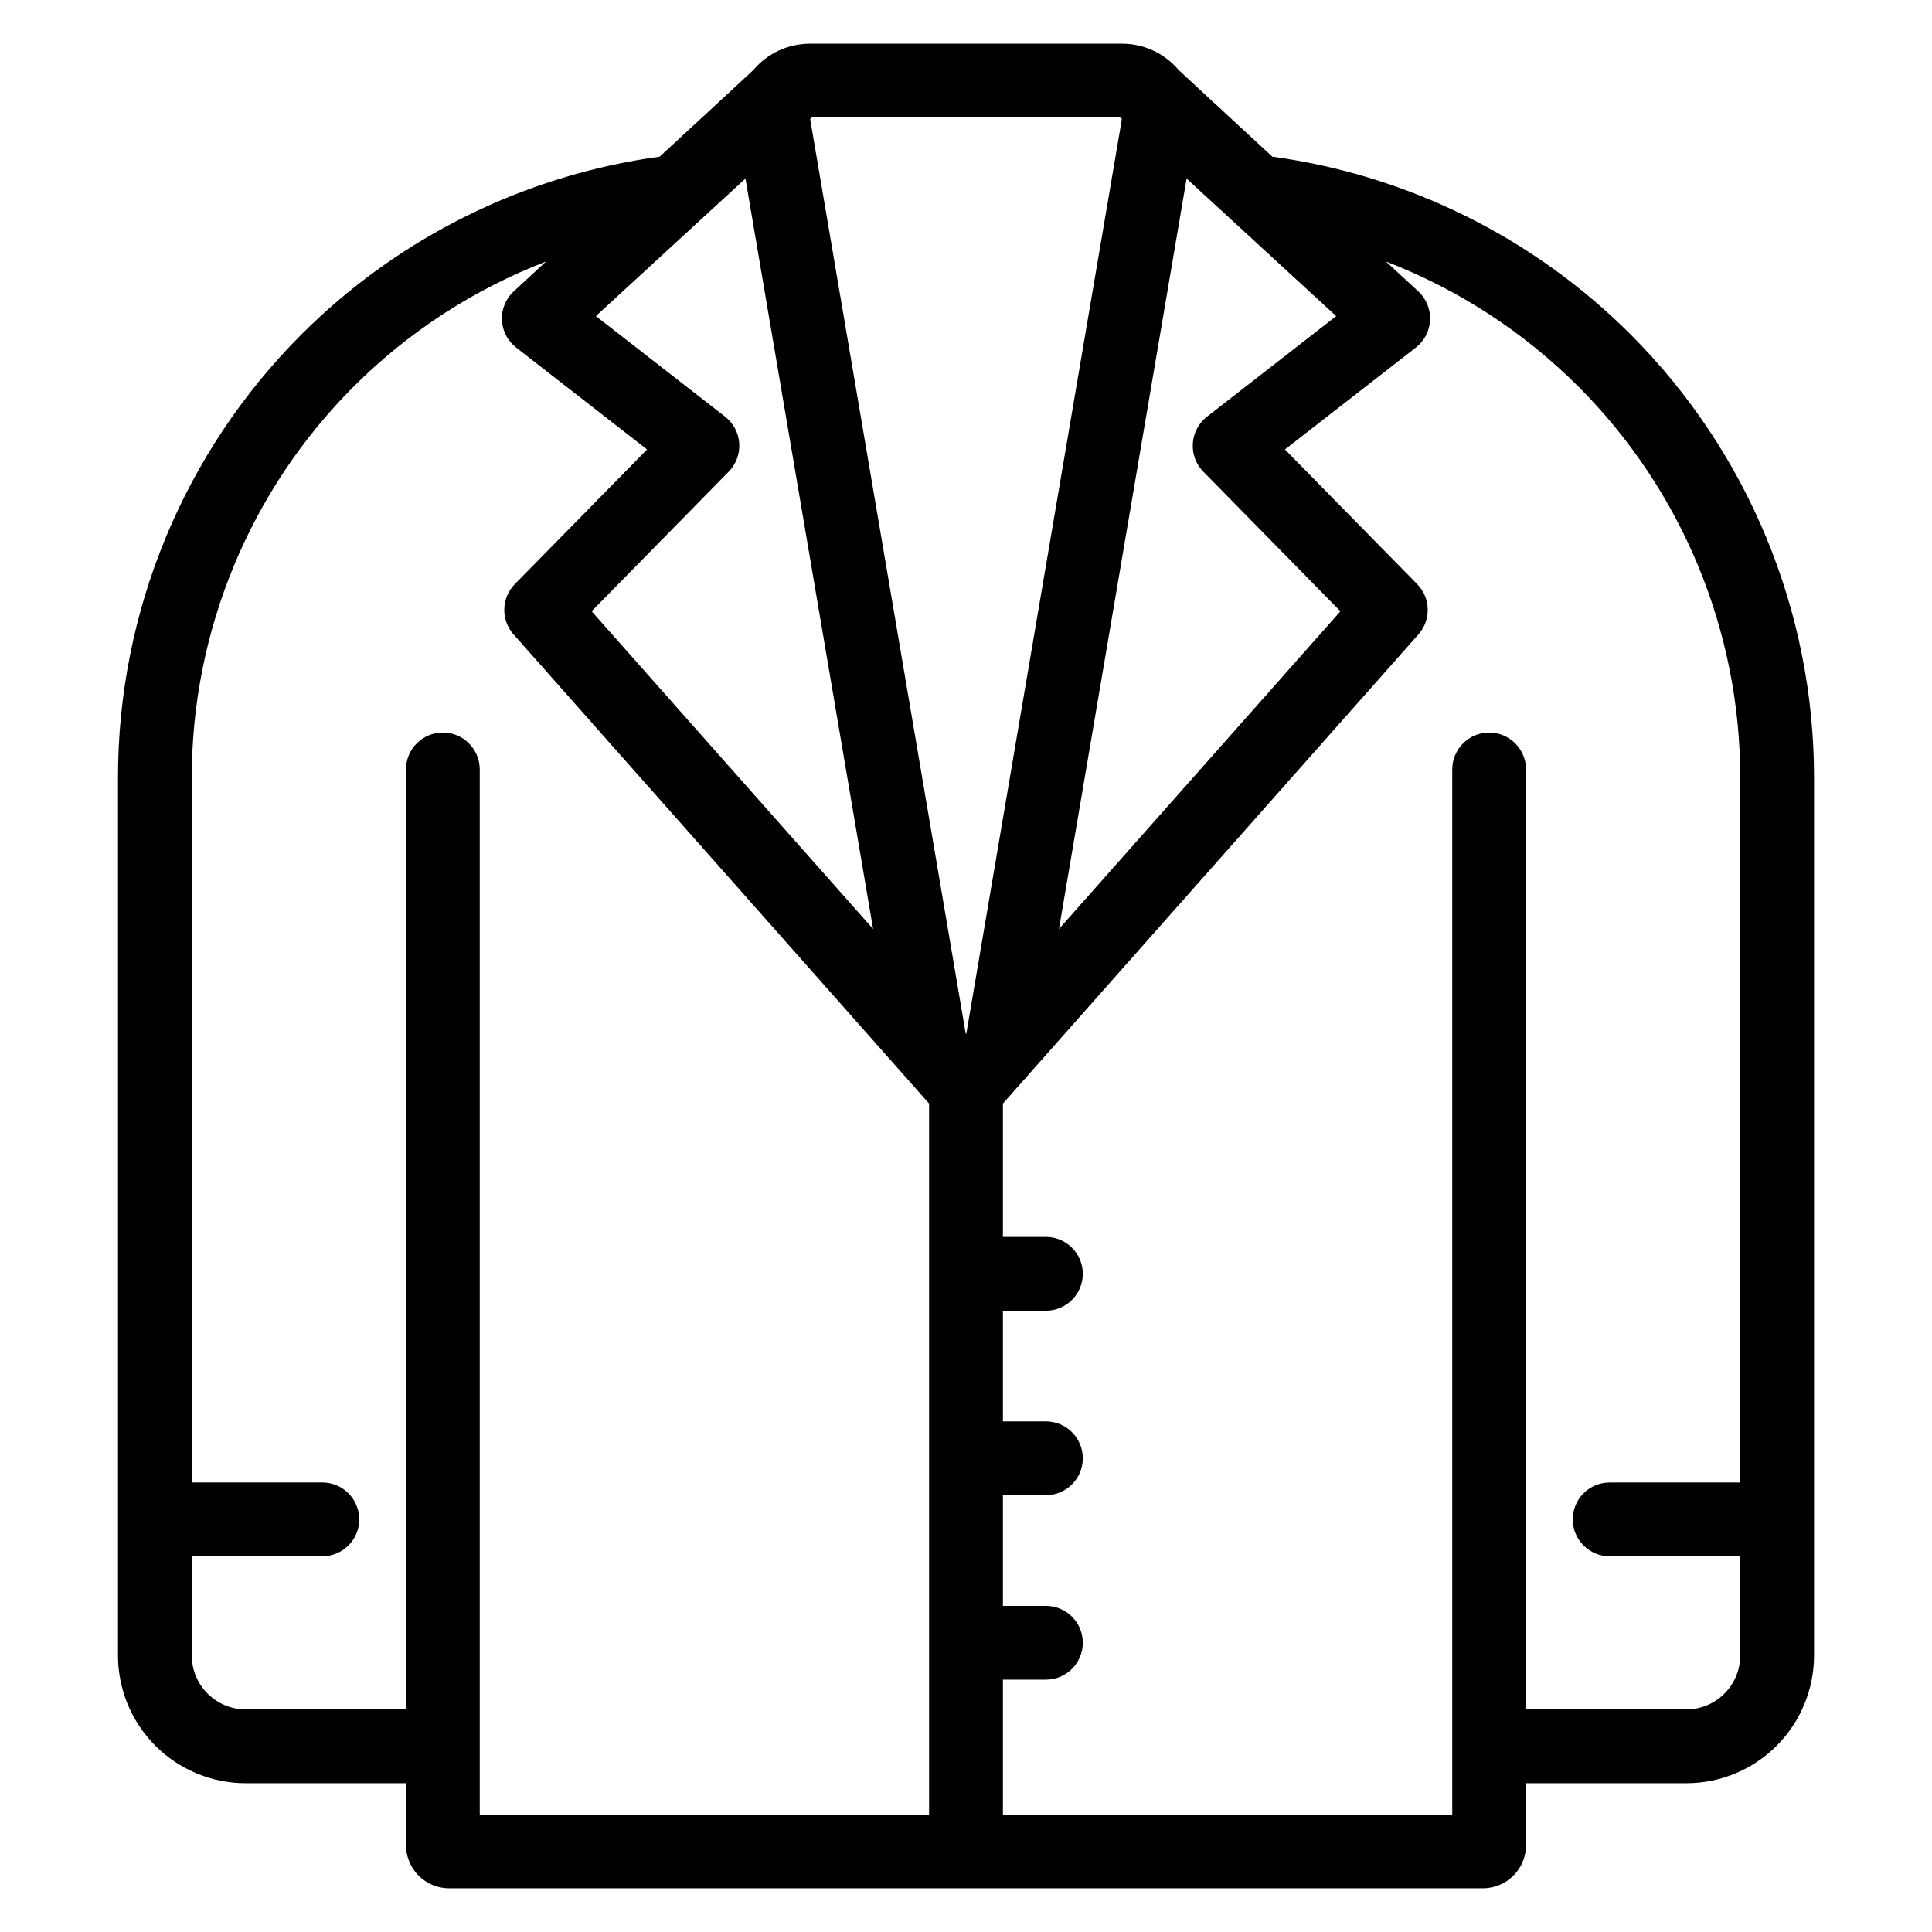
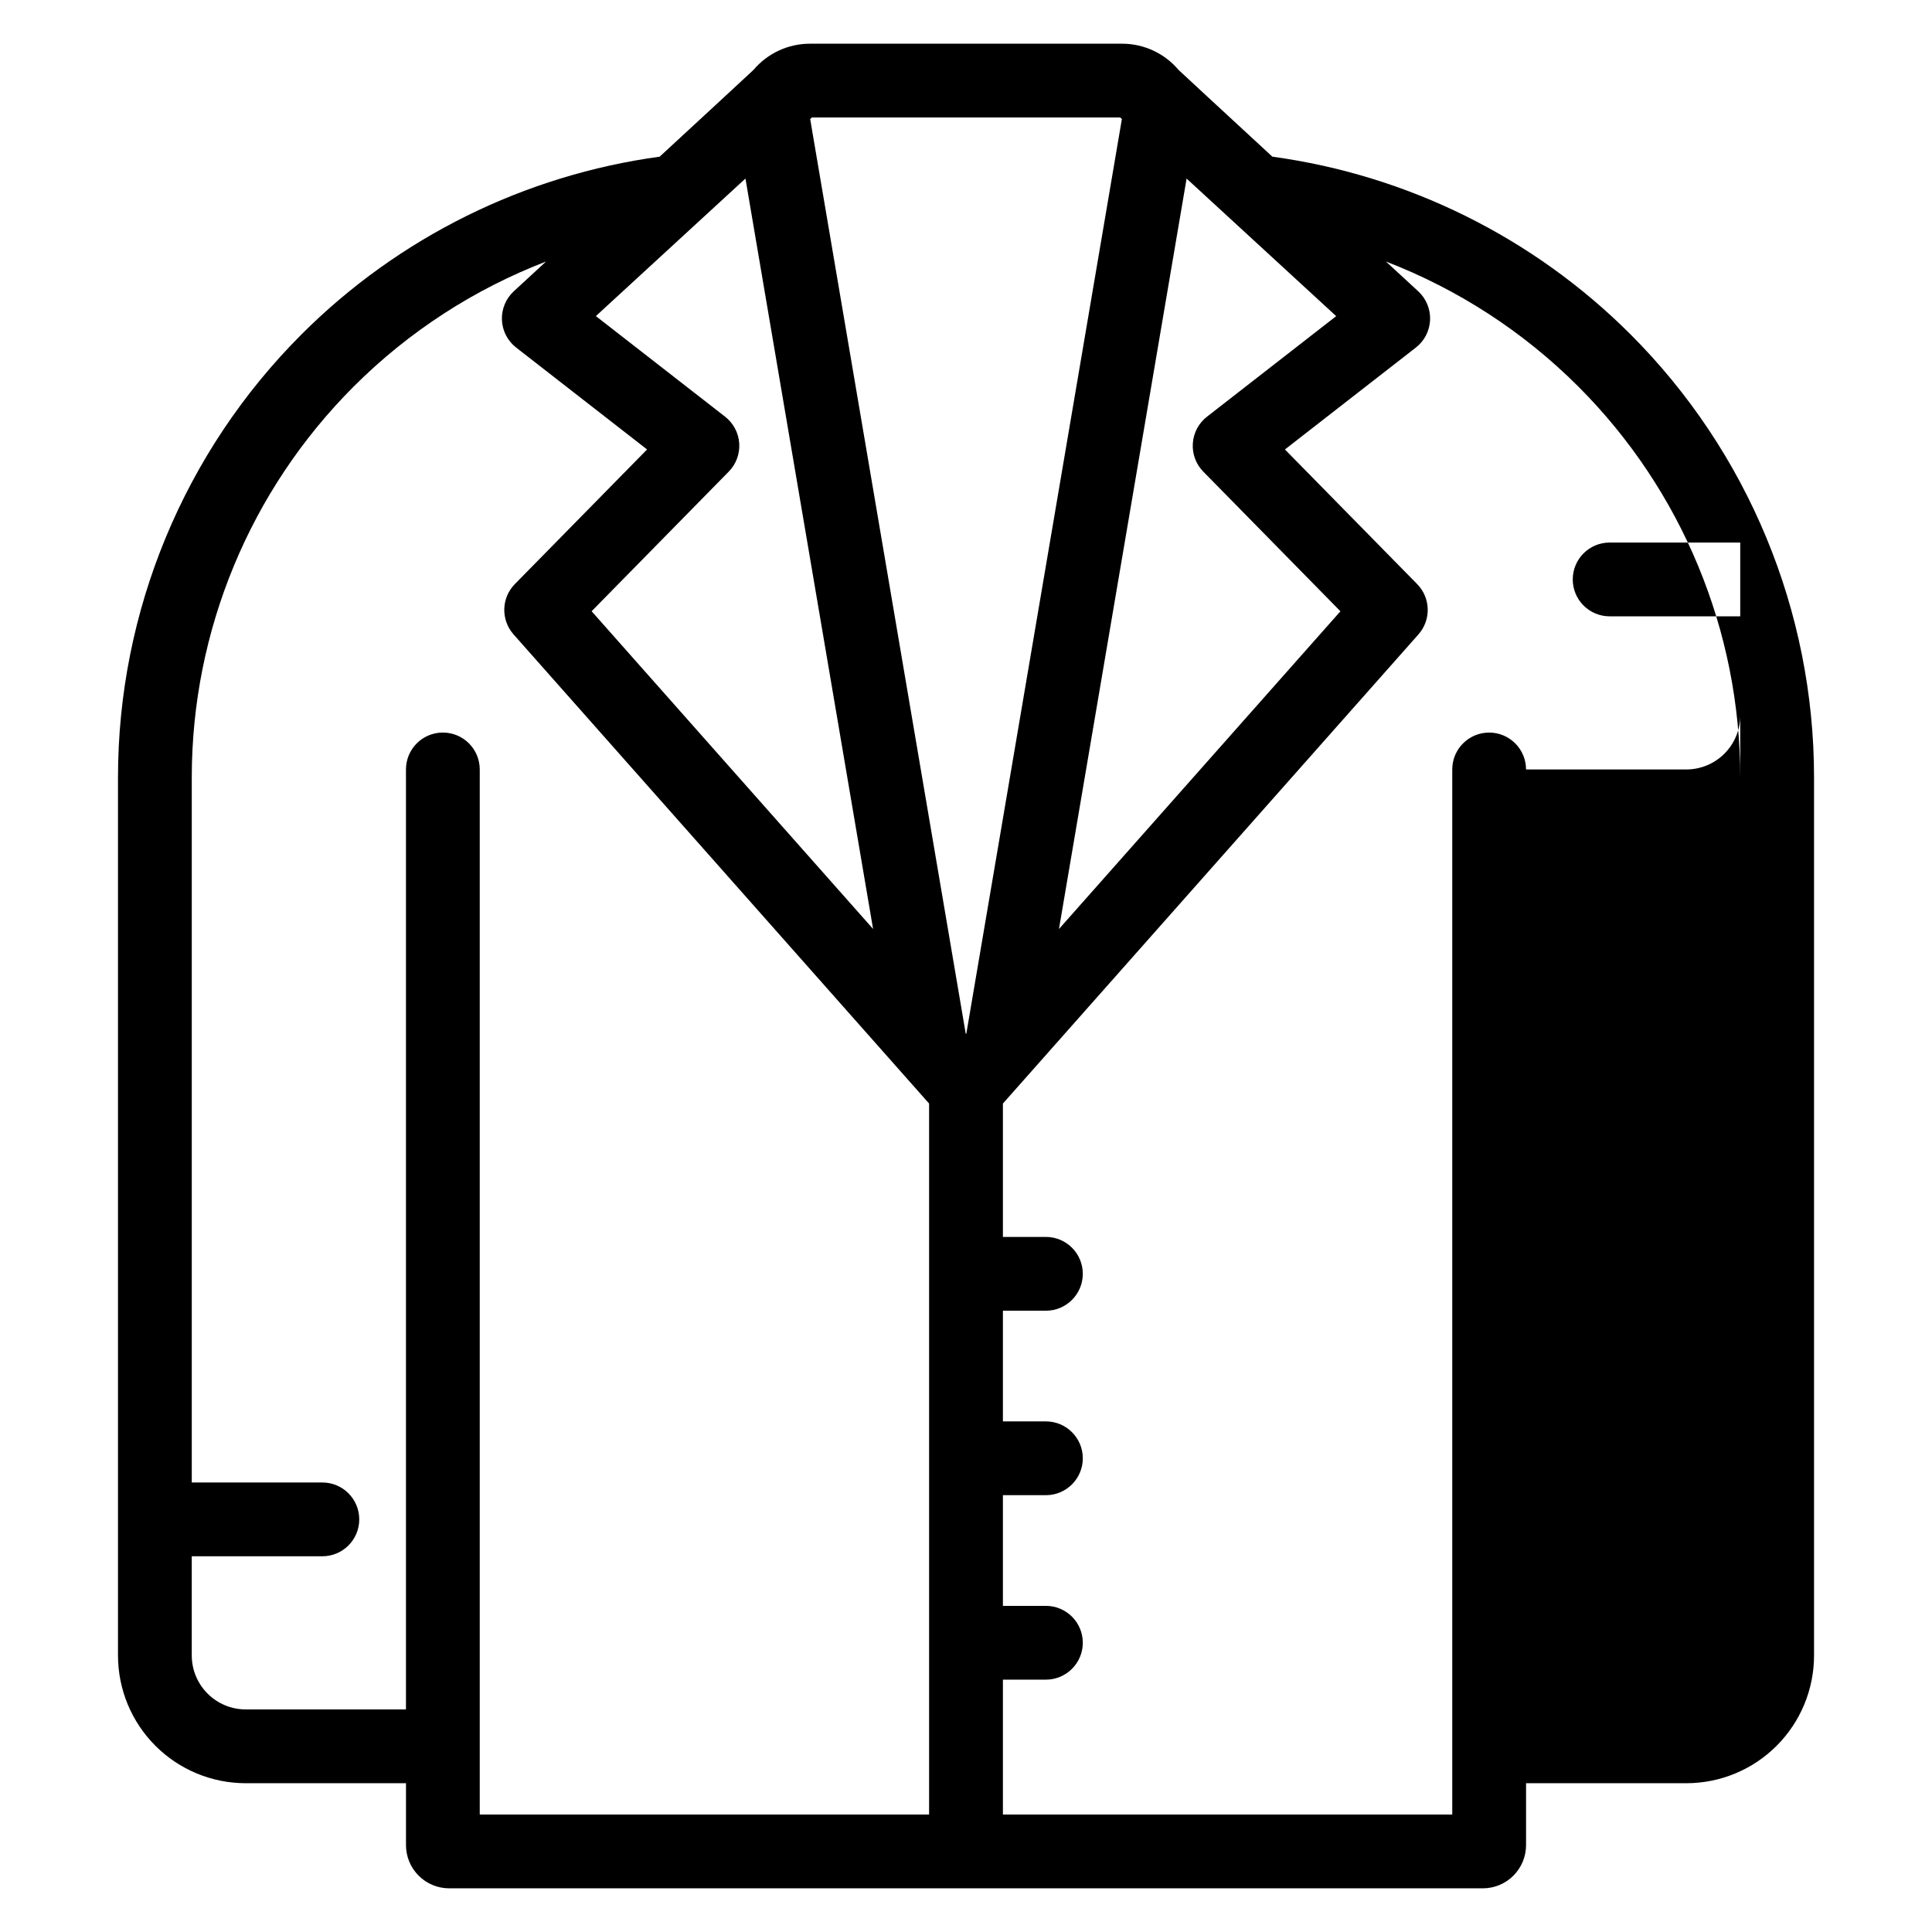
<svg xmlns="http://www.w3.org/2000/svg" fill="#000000" width="800px" height="800px" version="1.1" viewBox="144 144 512 512">
-   <path d="m318.82 185.52c13.215-12.207 24.758-22.867 24.867-23 3.715-4.398 9.184-6.938 14.945-6.938h82.746c5.762 0 11.227 2.539 14.945 6.938 0.109 0.133 11.652 10.793 24.867 23 35.734 4.883 69.133 21.316 94.922 47.098 31.137 31.141 48.629 73.371 48.629 117.41v232.69c0 8.98-3.566 17.59-9.918 23.938-6.344 6.352-14.961 9.918-23.934 9.918h-42.469v16.402c0 3.039-1.207 5.949-3.356 8.098-2.144 2.148-5.059 3.356-8.098 3.356h-273.92c-3.039 0-5.949-1.207-8.098-3.356-2.148-2.144-3.356-5.059-3.356-8.098v-16.402h-42.469c-8.973 0-17.59-3.566-23.934-9.918-6.352-6.352-9.918-14.961-9.918-23.938v-232.69c0-44.035 17.492-86.266 48.629-117.41 25.789-25.789 59.191-42.215 94.922-47.098zm-124 370.91v26.281c0 3.793 1.508 7.426 4.191 10.109 2.68 2.684 6.316 4.191 10.105 4.191h42.469v-249.1c0-5.398 4.383-9.777 9.777-9.777 5.398 0 9.777 4.379 9.777 9.777v276.96h119.08v-188.42l-110.12-124.33c-3.406-3.848-3.258-9.668 0.34-13.332l35.043-35.676-34.703-27.012c-2.269-1.766-3.644-4.441-3.766-7.312-0.113-2.875 1.039-5.652 3.152-7.602l8.539-7.875c-18.941 7.281-36.348 18.5-50.98 33.133-27.469 27.469-42.902 64.73-42.902 103.58v186.85h34.609c5.398 0 9.777 4.379 9.777 9.777 0 5.391-4.379 9.777-9.777 9.777h-34.609zm410.36-19.555v-186.85c0-38.848-15.434-76.109-42.902-103.58-14.629-14.629-32.035-25.844-50.98-33.133l8.539 7.875c2.113 1.949 3.266 4.731 3.152 7.602-0.121 2.875-1.496 5.547-3.766 7.312l-34.703 27.012 35.043 35.676c3.598 3.668 3.746 9.488 0.34 13.332l-110.12 124.33v35.348h11.395c5.398 0 9.777 4.379 9.777 9.777 0 5.391-4.379 9.777-9.777 9.777h-11.395v29.332h11.395c5.398 0 9.777 4.379 9.777 9.777 0 5.391-4.379 9.777-9.777 9.777h-11.395v29.332h11.395c5.398 0 9.777 4.379 9.777 9.777 0 5.391-4.379 9.777-9.777 9.777h-11.395v35.75h119.08v-276.96c0-5.398 4.379-9.777 9.777-9.777 5.391 0 9.777 4.379 9.777 9.777v249.1h42.469c3.793 0 7.426-1.508 10.105-4.191 2.684-2.684 4.191-6.32 4.191-10.109v-26.281h-34.609c-5.398 0-9.777-4.383-9.777-9.777 0-5.398 4.379-9.777 9.777-9.777h34.609zm-205.09-118.97 41.219-242.36-0.449-0.41h-81.707l-0.449 0.41 41.219 242.36 0.086 0.094 0.086-0.094zm58.371-226.59-33.824 198.88 74.59-84.199-36.34-37.004c-1.957-1.984-2.965-4.715-2.777-7.496 0.184-2.785 1.547-5.352 3.75-7.066l34.242-26.652-39.641-36.453zm-116.91 0-39.641 36.453 34.242 26.652c2.203 1.715 3.566 4.285 3.75 7.066 0.184 2.785-0.824 5.512-2.777 7.496l-36.34 37.004 74.59 84.199-33.824-198.88z" fill-rule="evenodd" />
+   <path d="m318.82 185.52c13.215-12.207 24.758-22.867 24.867-23 3.715-4.398 9.184-6.938 14.945-6.938h82.746c5.762 0 11.227 2.539 14.945 6.938 0.109 0.133 11.652 10.793 24.867 23 35.734 4.883 69.133 21.316 94.922 47.098 31.137 31.141 48.629 73.371 48.629 117.41v232.69c0 8.98-3.566 17.59-9.918 23.938-6.344 6.352-14.961 9.918-23.934 9.918h-42.469v16.402c0 3.039-1.207 5.949-3.356 8.098-2.144 2.148-5.059 3.356-8.098 3.356h-273.92c-3.039 0-5.949-1.207-8.098-3.356-2.148-2.144-3.356-5.059-3.356-8.098v-16.402h-42.469c-8.973 0-17.59-3.566-23.934-9.918-6.352-6.352-9.918-14.961-9.918-23.938v-232.69c0-44.035 17.492-86.266 48.629-117.41 25.789-25.789 59.191-42.215 94.922-47.098zm-124 370.91v26.281c0 3.793 1.508 7.426 4.191 10.109 2.68 2.684 6.316 4.191 10.105 4.191h42.469v-249.1c0-5.398 4.383-9.777 9.777-9.777 5.398 0 9.777 4.379 9.777 9.777v276.96h119.08v-188.42l-110.12-124.33c-3.406-3.848-3.258-9.668 0.34-13.332l35.043-35.676-34.703-27.012c-2.269-1.766-3.644-4.441-3.766-7.312-0.113-2.875 1.039-5.652 3.152-7.602l8.539-7.875c-18.941 7.281-36.348 18.5-50.98 33.133-27.469 27.469-42.902 64.73-42.902 103.58v186.85h34.609c5.398 0 9.777 4.379 9.777 9.777 0 5.391-4.379 9.777-9.777 9.777h-34.609zm410.36-19.555v-186.85c0-38.848-15.434-76.109-42.902-103.58-14.629-14.629-32.035-25.844-50.98-33.133l8.539 7.875c2.113 1.949 3.266 4.731 3.152 7.602-0.121 2.875-1.496 5.547-3.766 7.312l-34.703 27.012 35.043 35.676c3.598 3.668 3.746 9.488 0.34 13.332l-110.12 124.33v35.348h11.395c5.398 0 9.777 4.379 9.777 9.777 0 5.391-4.379 9.777-9.777 9.777h-11.395v29.332h11.395c5.398 0 9.777 4.379 9.777 9.777 0 5.391-4.379 9.777-9.777 9.777h-11.395v29.332h11.395c5.398 0 9.777 4.379 9.777 9.777 0 5.391-4.379 9.777-9.777 9.777h-11.395v35.75h119.08v-276.96c0-5.398 4.379-9.777 9.777-9.777 5.391 0 9.777 4.379 9.777 9.777h42.469c3.793 0 7.426-1.508 10.105-4.191 2.684-2.684 4.191-6.32 4.191-10.109v-26.281h-34.609c-5.398 0-9.777-4.383-9.777-9.777 0-5.398 4.379-9.777 9.777-9.777h34.609zm-205.09-118.97 41.219-242.36-0.449-0.41h-81.707l-0.449 0.41 41.219 242.36 0.086 0.094 0.086-0.094zm58.371-226.59-33.824 198.88 74.59-84.199-36.34-37.004c-1.957-1.984-2.965-4.715-2.777-7.496 0.184-2.785 1.547-5.352 3.75-7.066l34.242-26.652-39.641-36.453zm-116.91 0-39.641 36.453 34.242 26.652c2.203 1.715 3.566 4.285 3.75 7.066 0.184 2.785-0.824 5.512-2.777 7.496l-36.34 37.004 74.59 84.199-33.824-198.88z" fill-rule="evenodd" />
</svg>